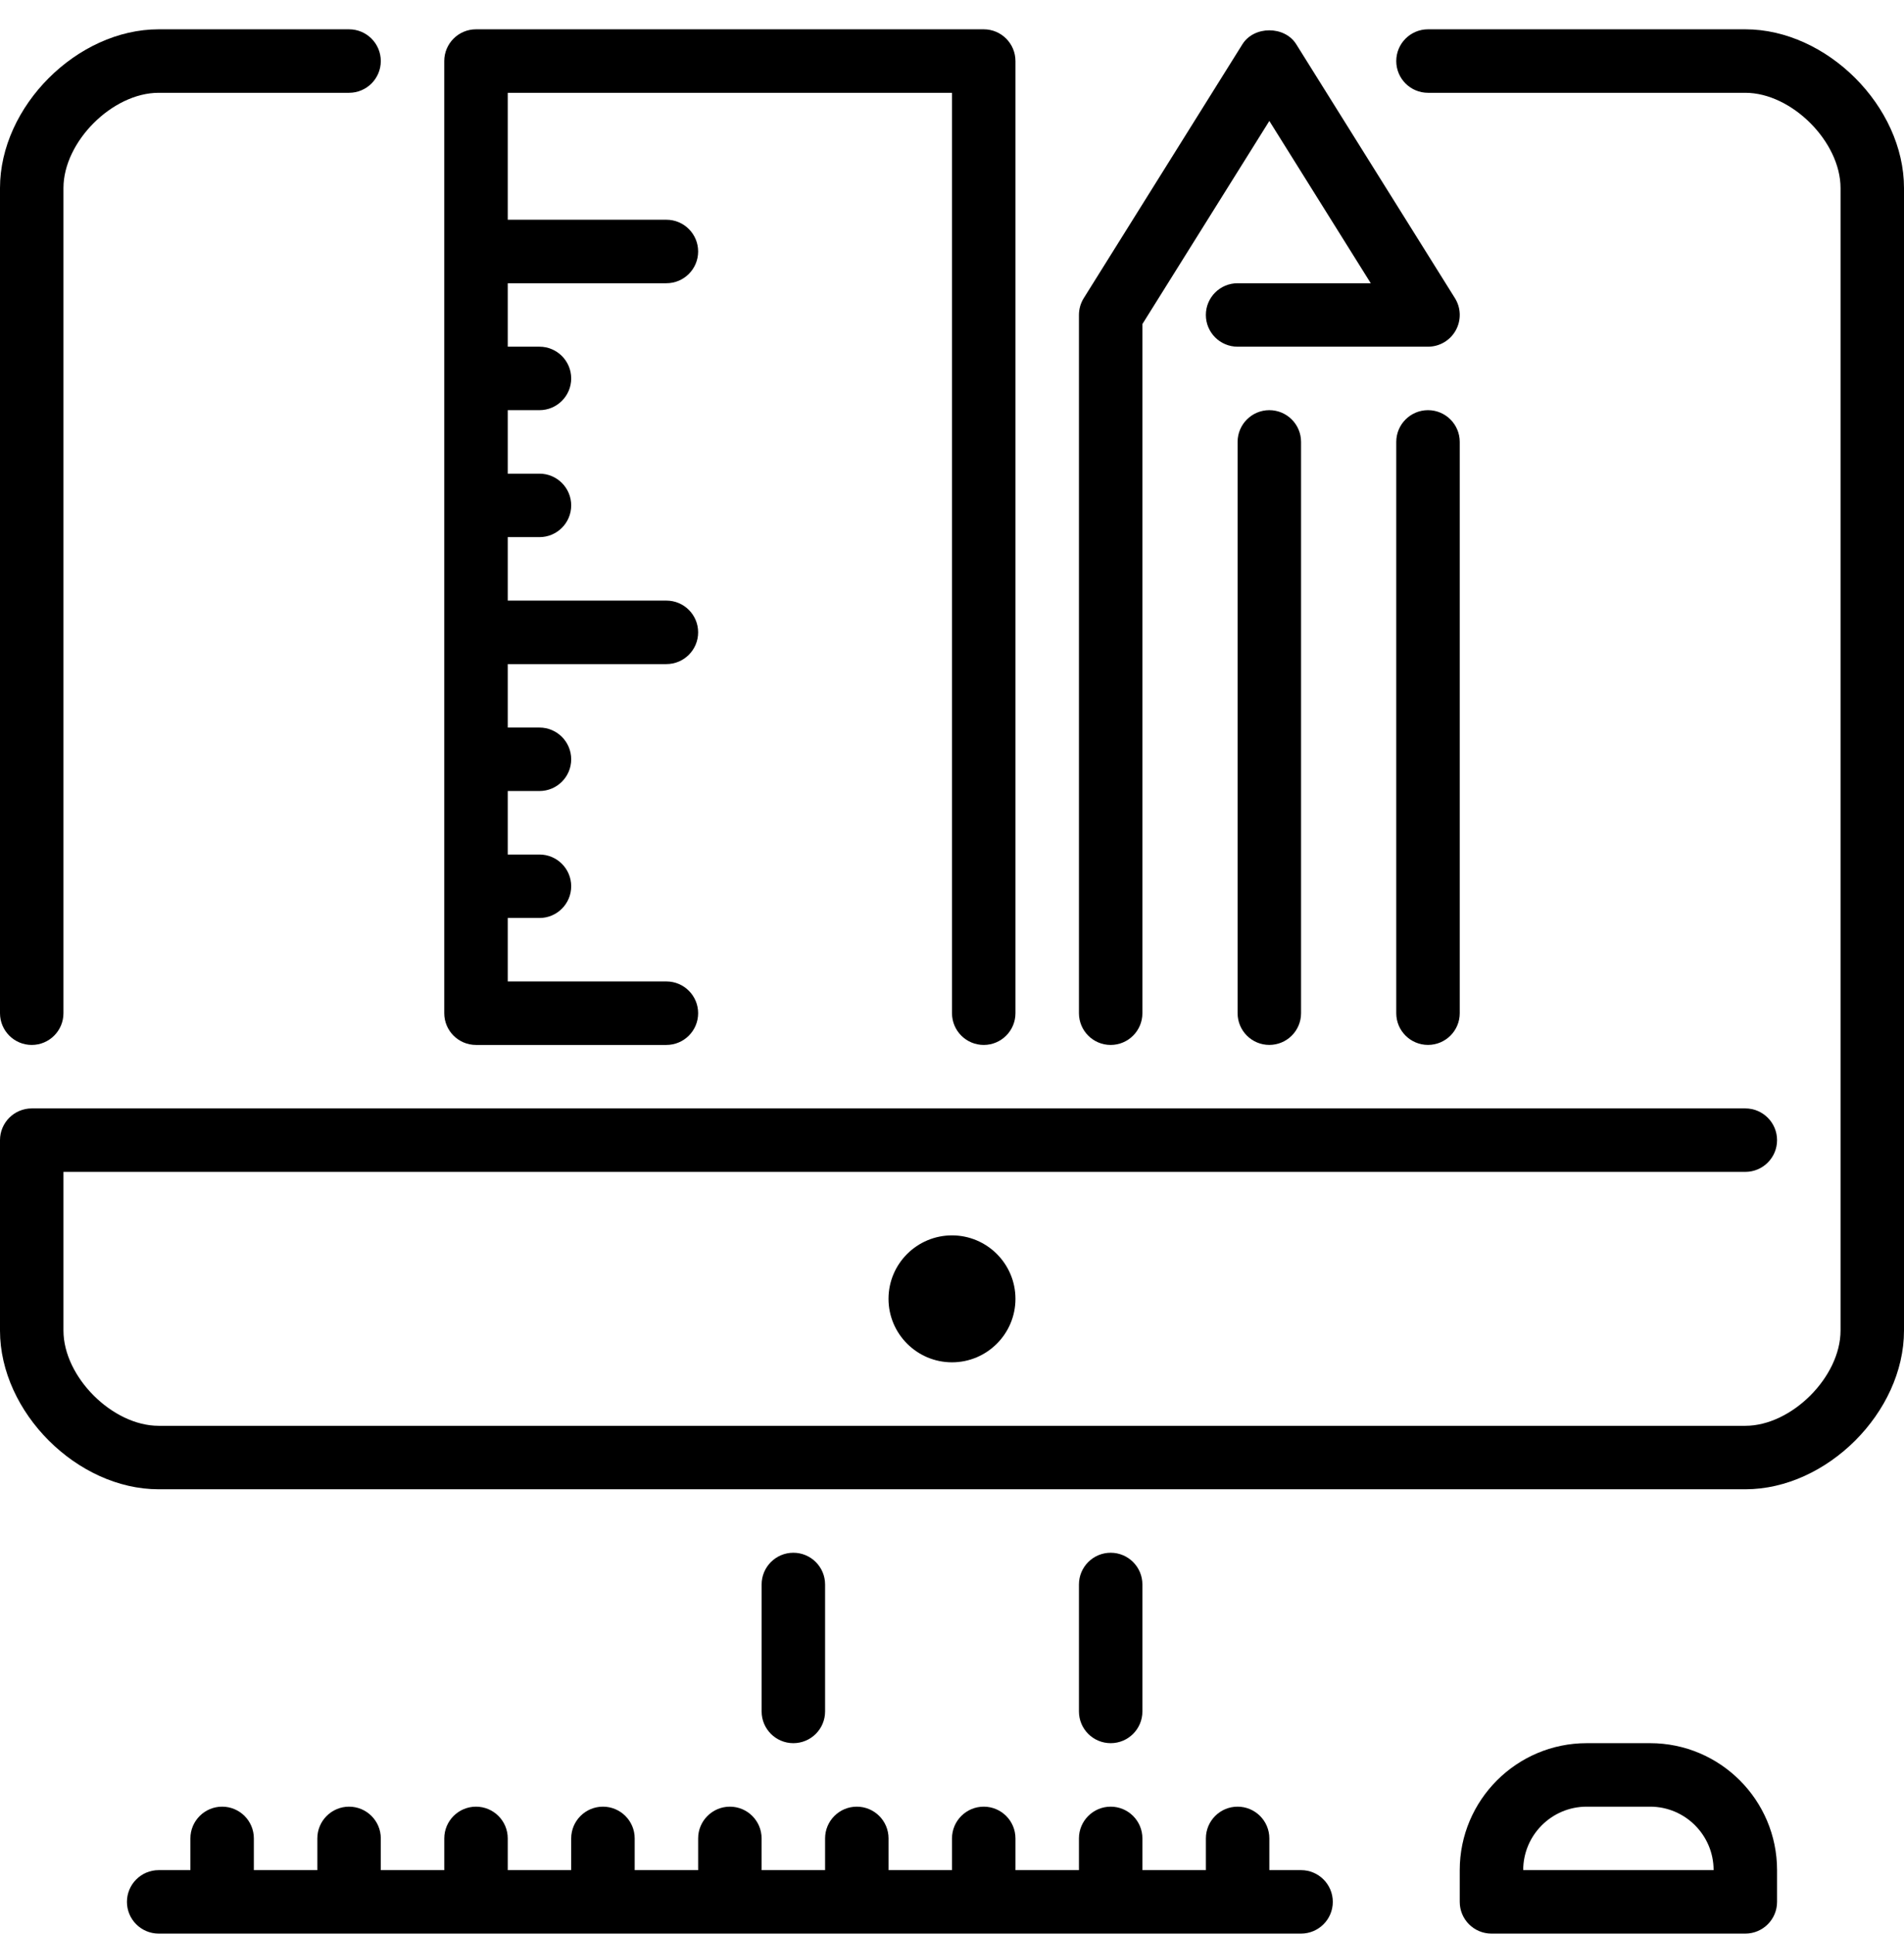
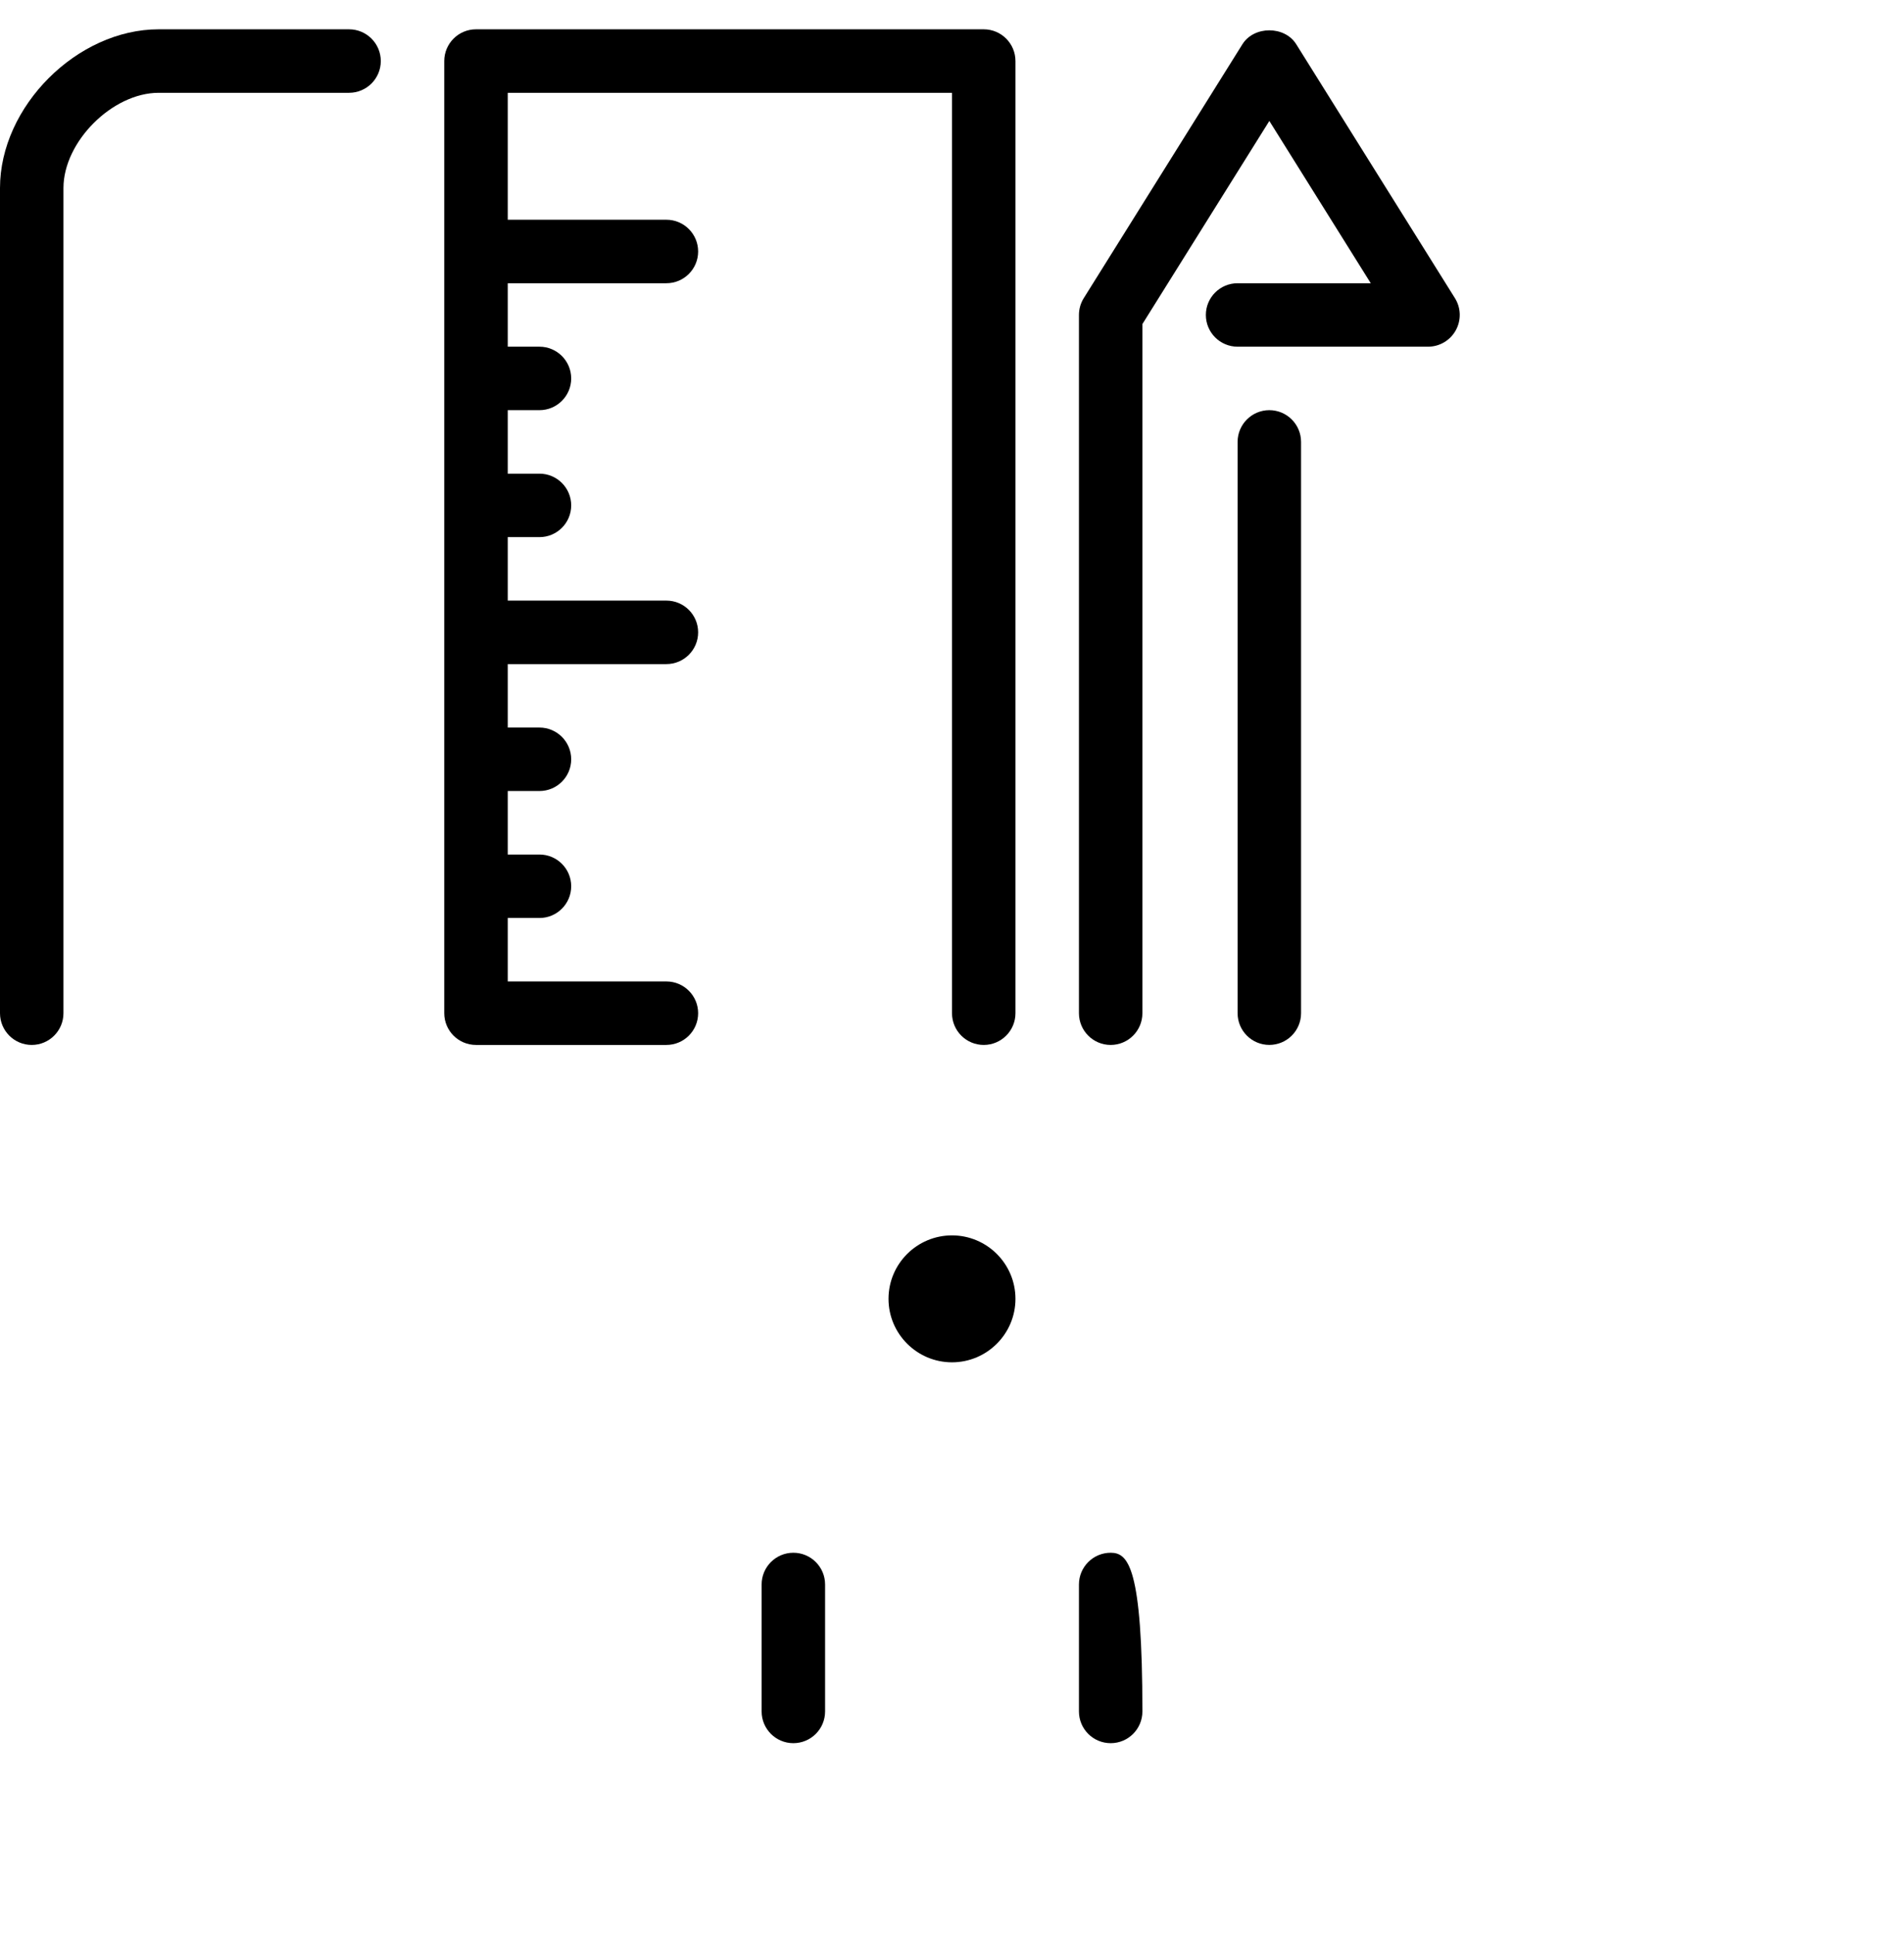
<svg xmlns="http://www.w3.org/2000/svg" width="64" height="65" viewBox="0 0 64 65" fill="none">
  <g clip-path="url(#clip0_940_60840)">
    <path d="M16 35.119H22.4C22.989 35.119 23.467 34.641 23.467 34.052C23.467 33.463 22.989 32.985 22.4 32.985H17.067V30.852H18.133C18.722 30.852 19.2 30.374 19.2 29.785C19.2 29.197 18.722 28.719 18.133 28.719H17.067V26.585H18.133C18.722 26.585 19.2 26.107 19.2 25.519C19.2 24.93 18.722 24.452 18.133 24.452H17.067V22.319H22.4C22.989 22.319 23.467 21.841 23.467 21.252C23.467 20.663 22.989 20.185 22.4 20.185H17.067V18.052H18.133C18.722 18.052 19.2 17.574 19.2 16.985C19.2 16.397 18.722 15.919 18.133 15.919H17.067V13.785H18.133C18.722 13.785 19.2 13.307 19.2 12.719C19.2 12.13 18.722 11.652 18.133 11.652H17.067V9.519H22.4C22.989 9.519 23.467 9.041 23.467 8.452C23.467 7.863 22.989 7.385 22.4 7.385H17.067V3.119H32V34.052C32 34.641 32.478 35.119 33.067 35.119C33.655 35.119 34.133 34.641 34.133 34.052V2.052C34.133 1.463 33.655 0.985 33.067 0.985H16C15.411 0.985 14.933 1.463 14.933 2.052V34.052C14.933 34.641 15.411 35.119 16 35.119Z" fill="black" />
    <path d="M1.067 35.119C1.655 35.119 2.133 34.641 2.133 34.052V6.319C2.133 4.763 3.778 3.119 5.333 3.119H11.733C12.322 3.119 12.8 2.641 12.8 2.052C12.8 1.463 12.322 0.985 11.733 0.985H5.333C2.592 0.985 0 3.577 0 6.319V34.052C0 34.641 0.478 35.119 1.067 35.119Z" fill="black" />
-     <path d="M48 13.785C47.411 13.785 46.933 14.263 46.933 14.852V34.052C46.933 34.641 47.411 35.118 48 35.118C48.589 35.118 49.067 34.641 49.067 34.052V14.852C49.067 14.263 48.589 13.785 48 13.785Z" fill="black" />
    <path d="M41.6 14.852V34.052C41.6 34.641 42.078 35.118 42.666 35.118C43.255 35.118 43.733 34.641 43.733 34.052V14.852C43.733 14.263 43.255 13.785 42.666 13.785C42.078 13.785 41.6 14.263 41.6 14.852Z" fill="black" />
-     <path d="M43.733 62.852H42.667V61.785C42.667 61.197 42.189 60.719 41.6 60.719C41.011 60.719 40.534 61.197 40.534 61.785V62.852H38.4V61.785C38.4 61.197 37.922 60.719 37.334 60.719C36.745 60.719 36.267 61.197 36.267 61.785V62.852H34.133V61.785C34.133 61.197 33.656 60.719 33.067 60.719C32.478 60.719 32 61.197 32 61.785V62.852H29.867V61.785C29.867 61.197 29.389 60.719 28.8 60.719C28.212 60.719 27.734 61.197 27.734 61.785V62.852H25.6V61.785C25.6 61.197 25.122 60.719 24.534 60.719C23.945 60.719 23.467 61.197 23.467 61.785V62.852H21.334V61.785C21.334 61.197 20.856 60.719 20.267 60.719C19.678 60.719 19.2 61.197 19.2 61.785V62.852H17.067V61.785C17.067 61.197 16.589 60.719 16 60.719C15.412 60.719 14.934 61.197 14.934 61.785V62.852H12.8V61.785C12.8 61.197 12.322 60.719 11.733 60.719C11.145 60.719 10.667 61.197 10.667 61.785V62.852H8.533V61.785C8.533 61.197 8.056 60.719 7.467 60.719C6.878 60.719 6.4 61.197 6.4 61.785V62.852H5.333C4.745 62.852 4.267 63.33 4.267 63.919C4.267 64.507 4.745 64.985 5.333 64.985H43.733C44.322 64.985 44.8 64.507 44.8 63.919C44.8 63.33 44.322 62.852 43.733 62.852Z" fill="black" />
    <path d="M37.333 35.119C37.922 35.119 38.4 34.641 38.4 34.052V10.891L42.667 4.065L46.076 9.519H41.6C41.011 9.519 40.533 9.996 40.533 10.585C40.533 11.174 41.011 11.652 41.6 11.652H48C48.388 11.652 48.745 11.442 48.933 11.102C49.121 10.763 49.111 10.348 48.905 10.02L43.571 1.487C43.181 0.863 42.153 0.863 41.762 1.487L36.429 10.02C36.323 10.189 36.267 10.385 36.267 10.585V34.052C36.267 34.641 36.745 35.119 37.333 35.119Z" fill="black" />
-     <path d="M58.667 0.985H48C47.411 0.985 46.933 1.463 46.933 2.052C46.933 2.641 47.411 3.119 48 3.119H58.667C60.222 3.119 61.867 4.763 61.867 6.319V44.719C61.867 46.274 60.222 47.919 58.667 47.919H5.333C3.778 47.919 2.133 46.274 2.133 44.719V39.385H58.667C59.255 39.385 59.733 38.907 59.733 38.319C59.733 37.73 59.255 37.252 58.667 37.252H1.067C0.478 37.252 0 37.73 0 38.319V44.719C0 47.46 2.592 50.052 5.333 50.052H58.667C61.408 50.052 64 47.46 64 44.719V6.319C64 3.577 61.408 0.985 58.667 0.985Z" fill="black" />
    <path d="M29.866 43.652C29.866 44.828 30.823 45.785 32 45.785C33.176 45.785 34.133 44.829 34.133 43.652C34.133 42.475 33.176 41.519 32 41.519C30.823 41.519 29.866 42.475 29.866 43.652Z" fill="black" />
-     <path d="M37.334 58.585C37.922 58.585 38.4 58.108 38.4 57.519V53.252C38.4 52.663 37.922 52.185 37.334 52.185C36.745 52.185 36.267 52.663 36.267 53.252V57.519C36.267 58.108 36.745 58.585 37.334 58.585Z" fill="black" />
+     <path d="M37.334 58.585C37.922 58.585 38.4 58.108 38.4 57.519C38.4 52.663 37.922 52.185 37.334 52.185C36.745 52.185 36.267 52.663 36.267 53.252V57.519C36.267 58.108 36.745 58.585 37.334 58.585Z" fill="black" />
    <path d="M27.734 57.519V53.252C27.734 52.663 27.256 52.185 26.667 52.185C26.078 52.185 25.601 52.663 25.601 53.252V57.519C25.601 58.108 26.078 58.585 26.667 58.585C27.256 58.585 27.734 58.108 27.734 57.519Z" fill="black" />
-     <path d="M55.467 58.585H53.333C50.98 58.585 49.067 60.499 49.067 62.852V63.919C49.067 64.507 49.544 64.985 50.133 64.985H58.667C59.255 64.985 59.733 64.507 59.733 63.919V62.852C59.733 60.499 57.82 58.585 55.467 58.585ZM51.2 62.852C51.2 61.676 52.157 60.719 53.333 60.719H55.467C56.643 60.719 57.6 61.675 57.6 62.852H51.2Z" fill="black" />
  </g>
  <defs>
    <clipPath id="clip0_940_60840">
      <rect width="64" height="64" fill="white" transform="translate(0 0.985)" />
    </clipPath>
  </defs>
</svg>